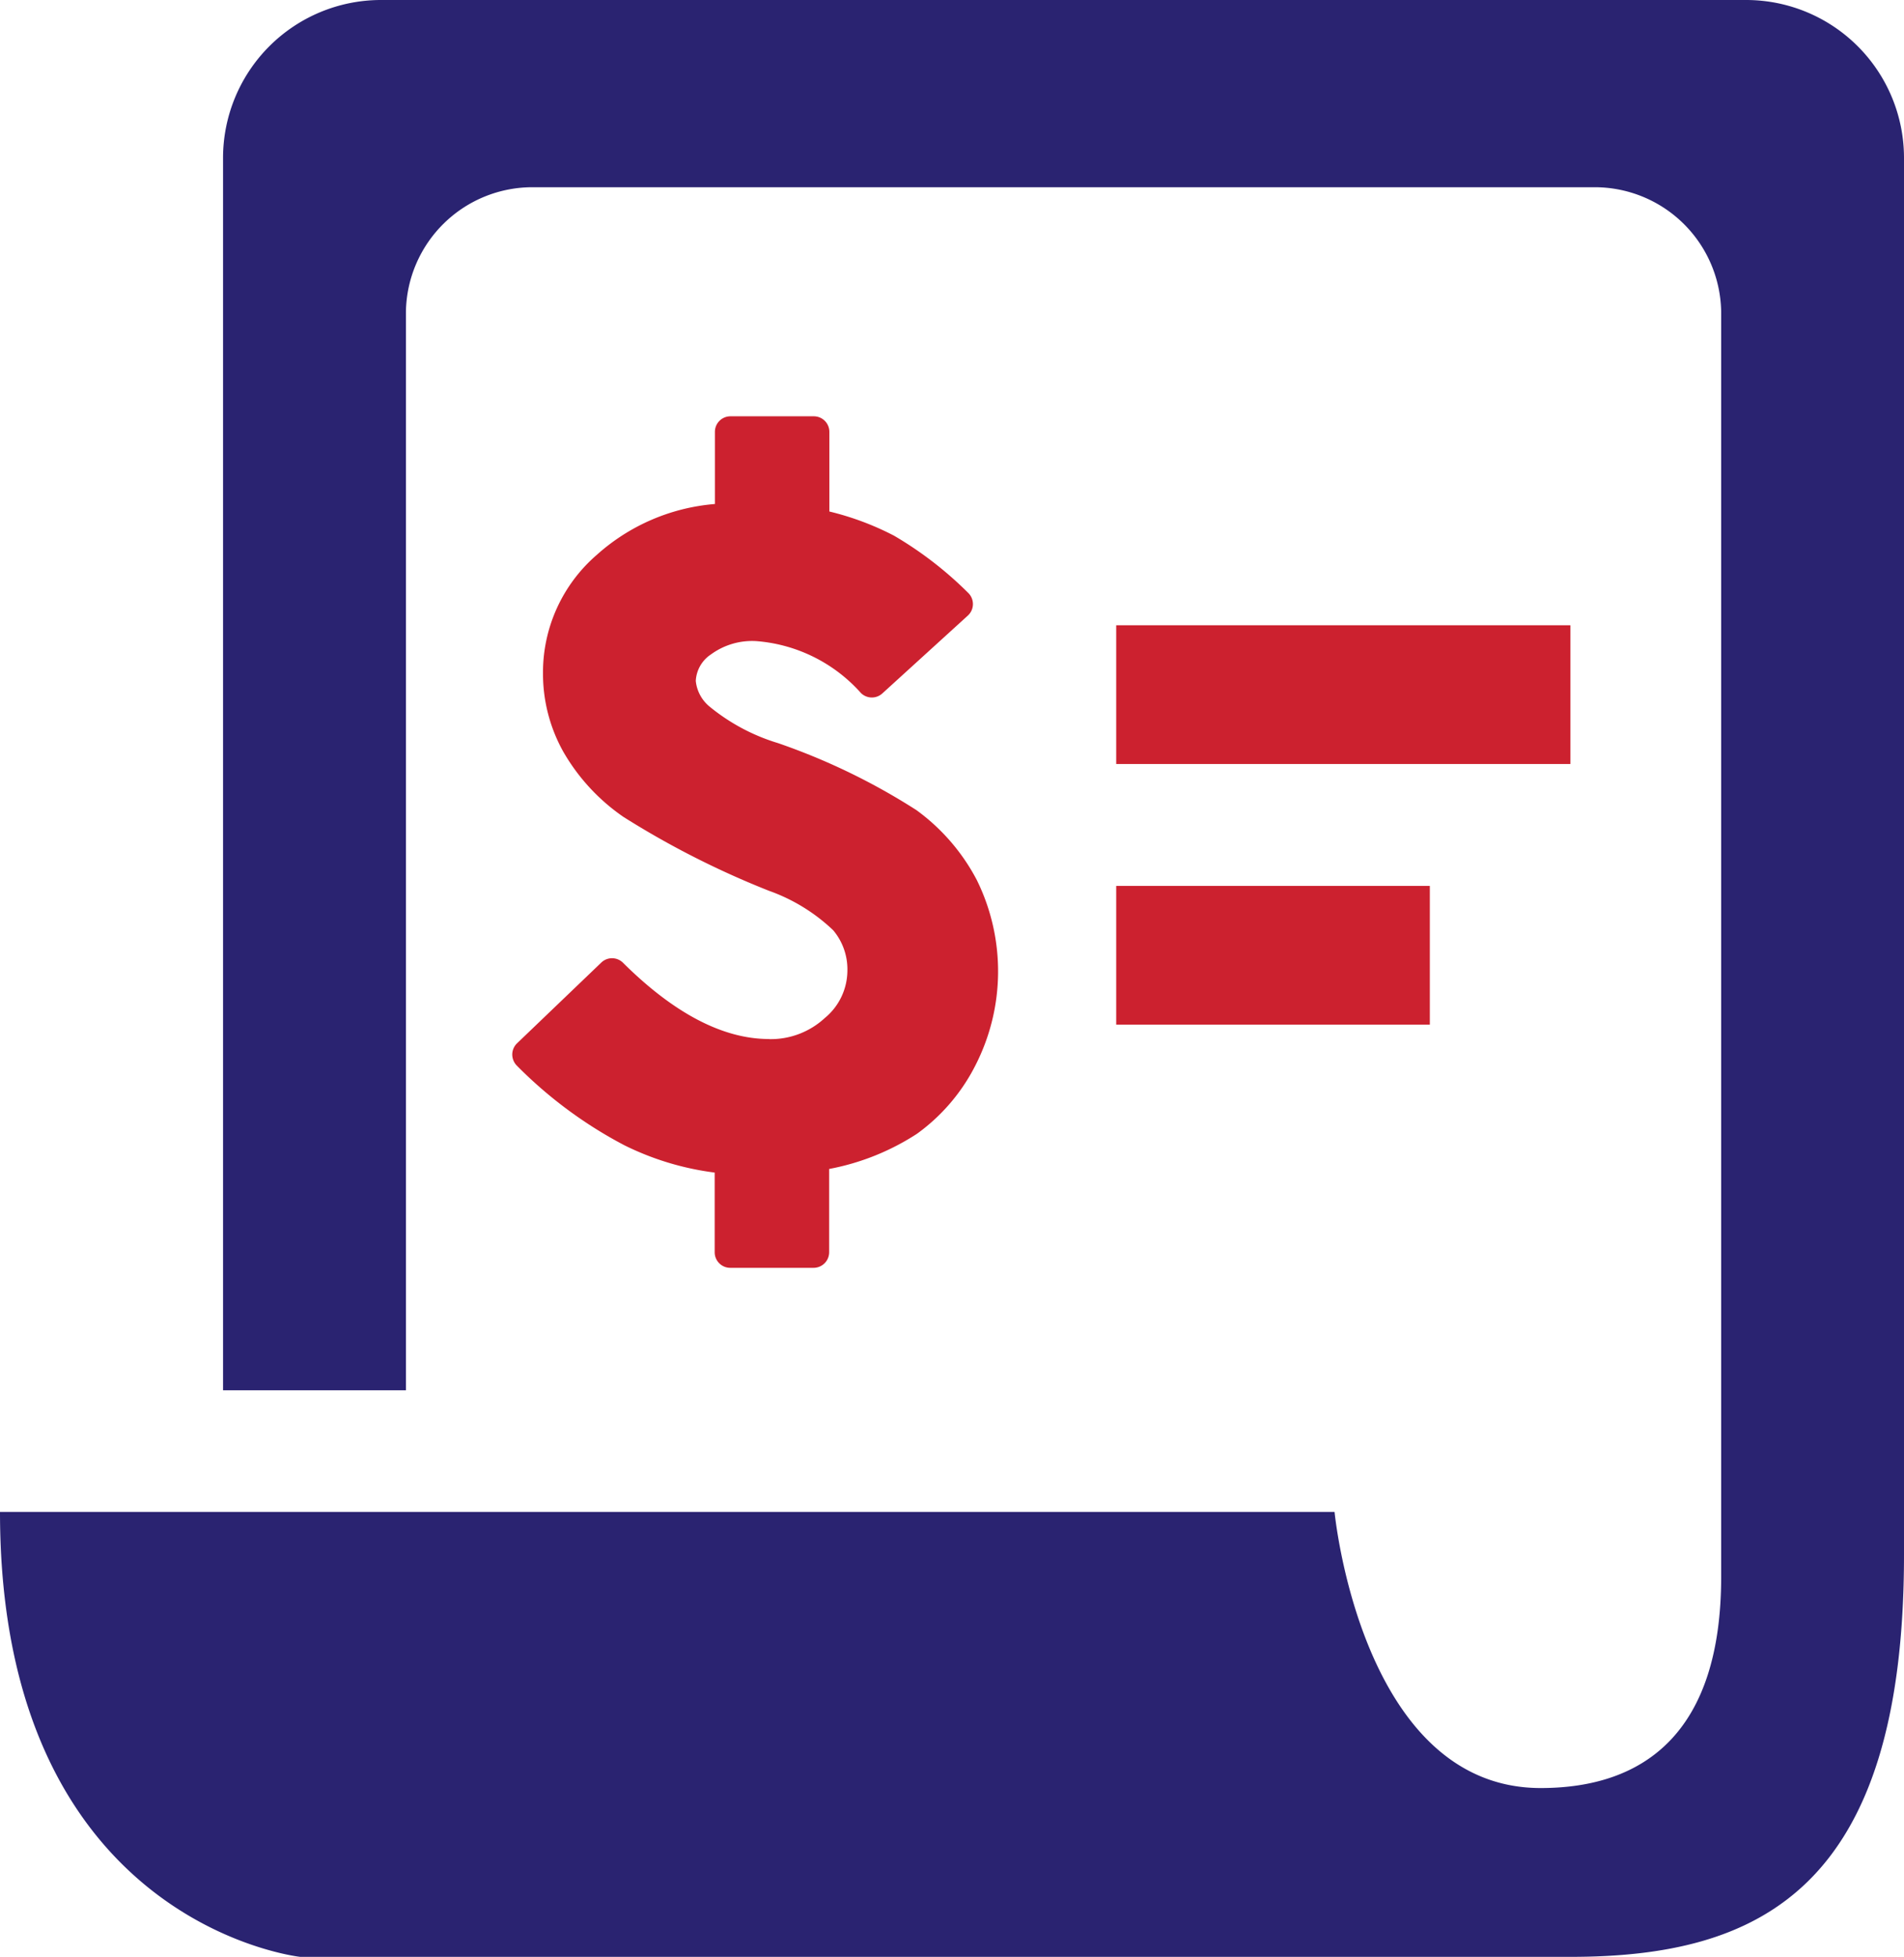
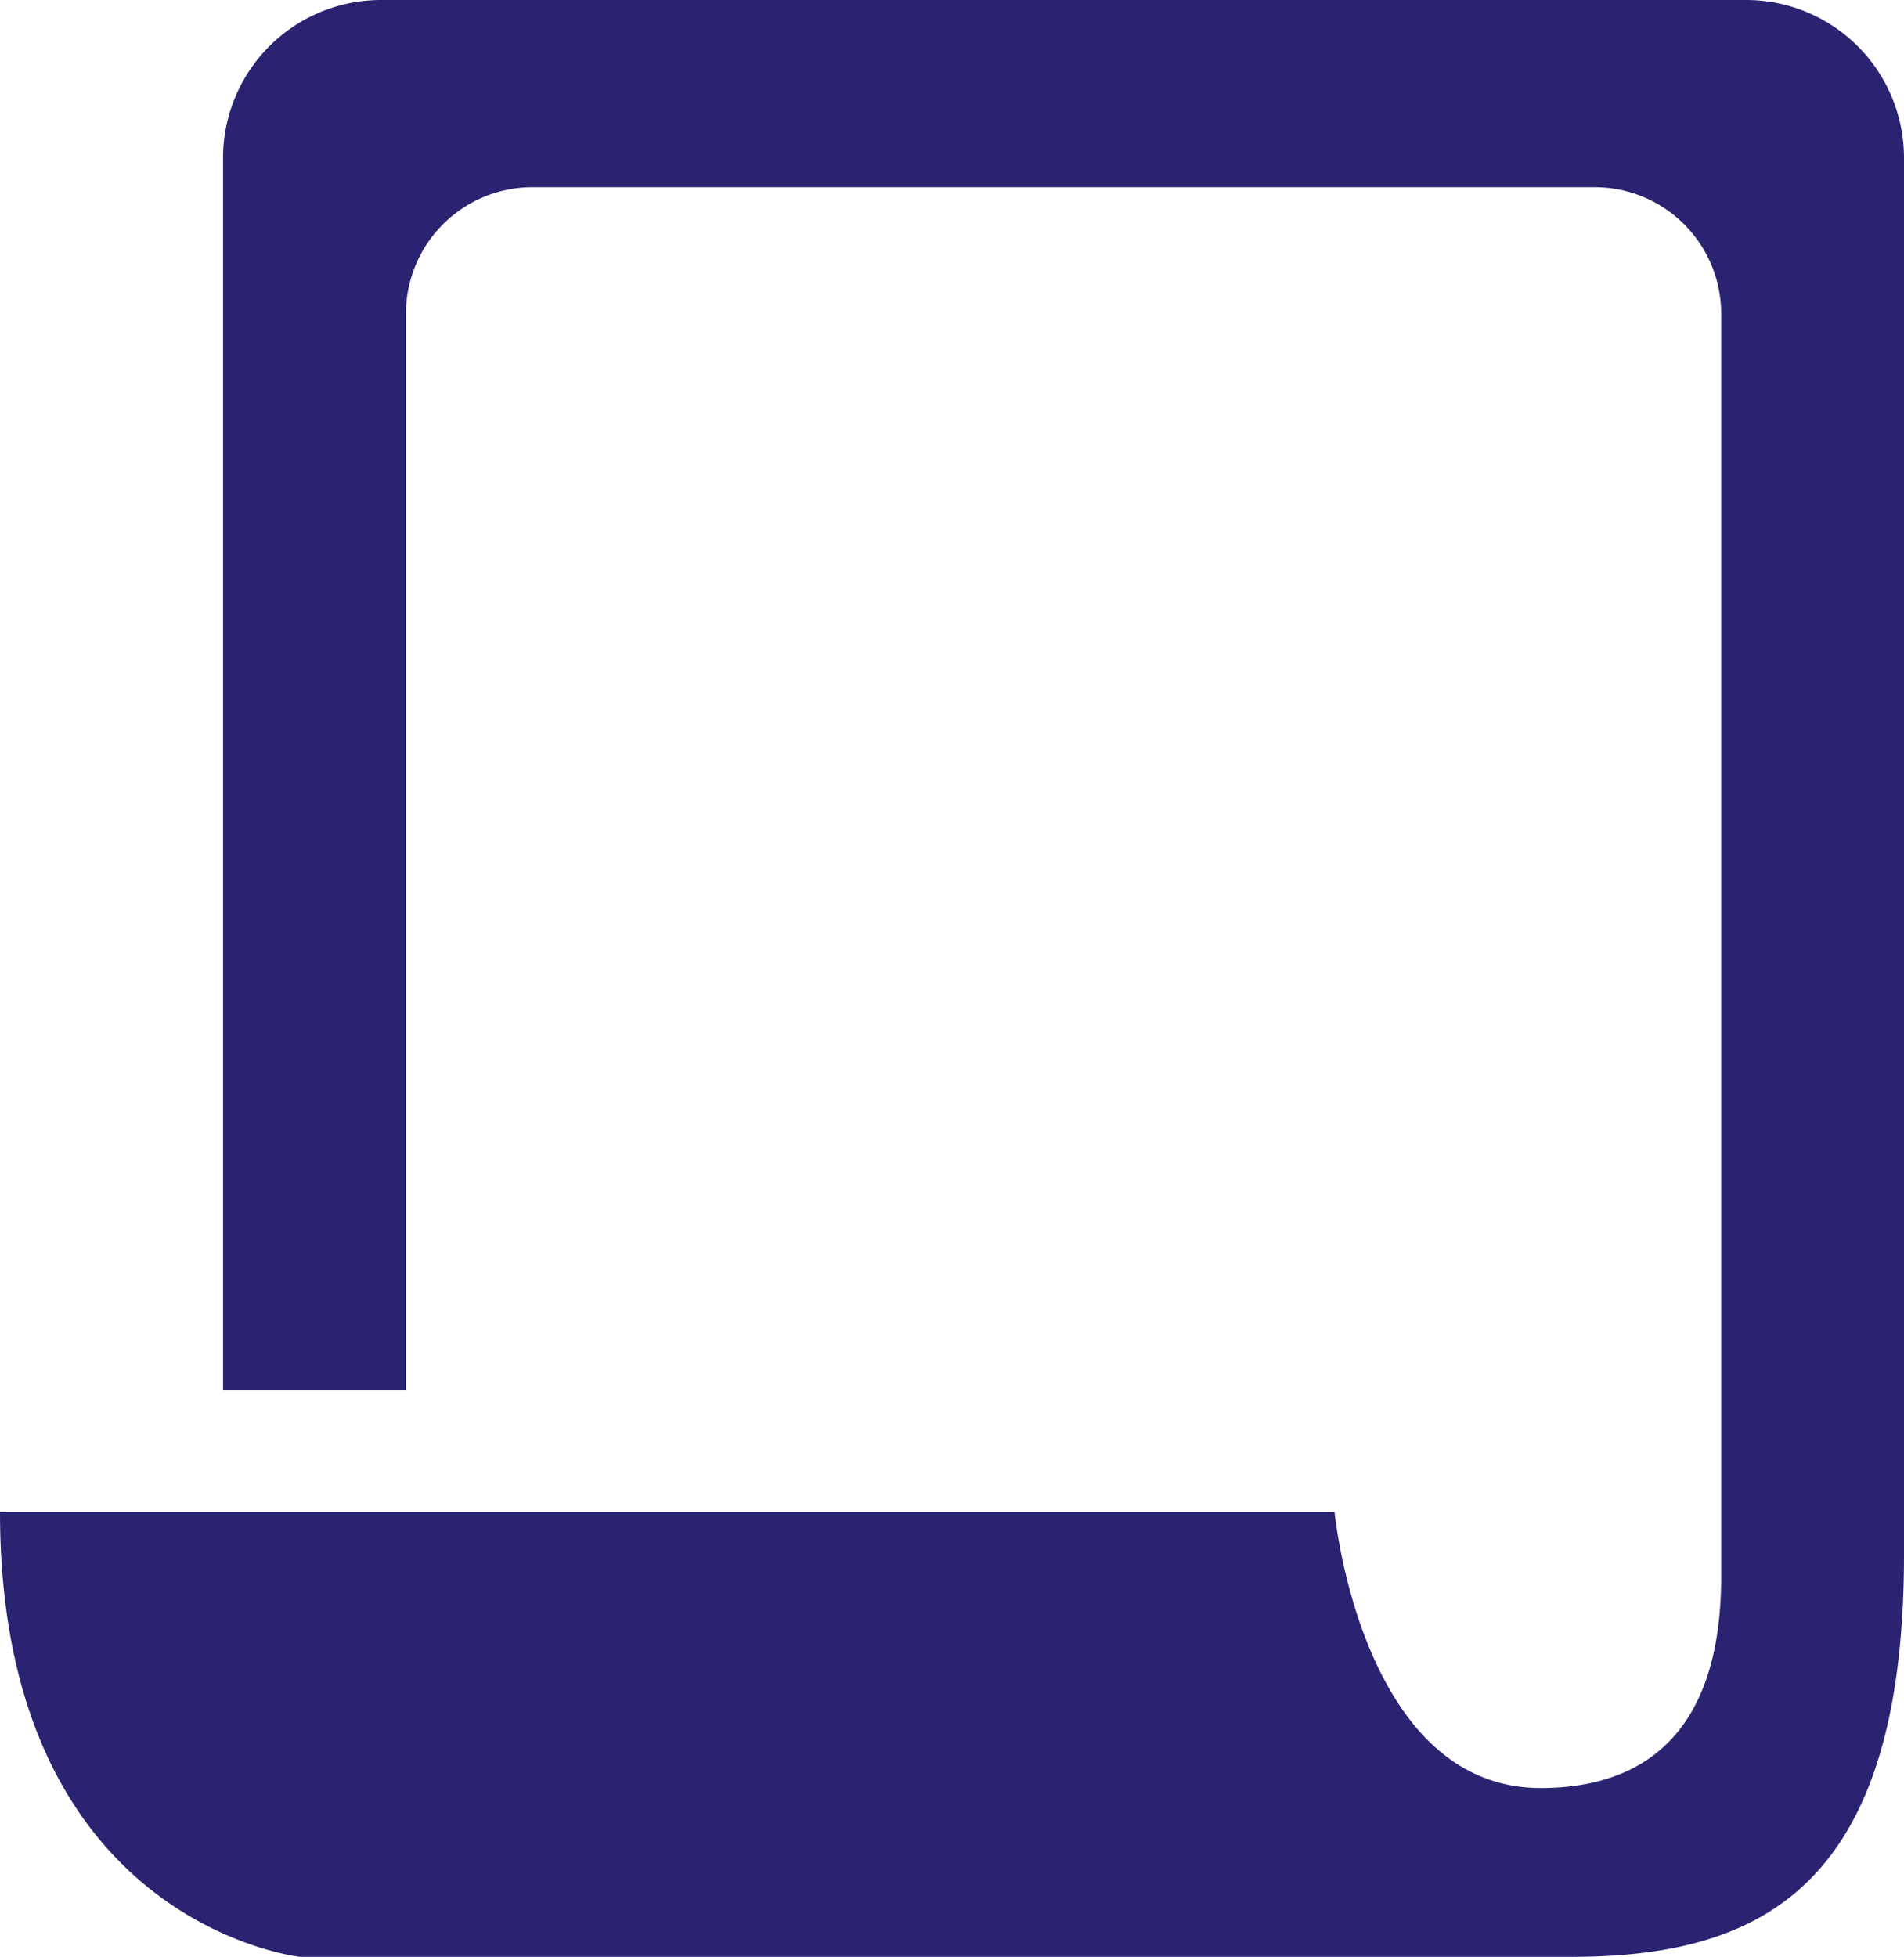
<svg xmlns="http://www.w3.org/2000/svg" width="71.68" height="73.653" viewBox="0 0 71.68 73.653">
  <g id="_2" data-name="2" transform="translate(-667.66 -105.405)">
    <path id="Path_4253" data-name="Path 4253" d="M894.069,140.817H842.644a5.947,5.947,0,0,0-5.929,5.929v46.4H843.6v-40.6a4.764,4.764,0,0,1,4.815-4.682H888.3a4.762,4.762,0,0,1,4.815,4.682v47.617c0,5.83-2.859,7.953-6.795,7.953-6.766,0-7.76-10.393-7.76-10.393H828.318c0,15.522,11.3,16.747,11.3,16.747h47.82c7.081,0,12.56-2.515,12.56-15.132V146.746a5.945,5.945,0,0,0-5.929-5.929" transform="translate(-160.658 -35.412)" fill="#2a2371" />
-     <path id="Path_4254" data-name="Path 4254" d="M847.174,171.726c-1.729,0-3.577-.967-5.494-2.872a.585.585,0,0,0-.816-.006l-3.172,3.04a.59.59,0,0,0-.18.415.6.6,0,0,0,.17.422,16.394,16.394,0,0,0,4.051,3,10.665,10.665,0,0,0,3.4,1.028v3a.585.585,0,0,0,.583.585h3.141a.586.586,0,0,0,.585-.585v-3.136a9.166,9.166,0,0,0,3.306-1.324,7.165,7.165,0,0,0,2.2-2.574A7.769,7.769,0,0,0,855,165.74a7.628,7.628,0,0,0-2.272-2.629,24.341,24.341,0,0,0-5.213-2.523,7.46,7.46,0,0,1-2.57-1.37,1.438,1.438,0,0,1-.524-.969,1.273,1.273,0,0,1,.573-1,2.626,2.626,0,0,1,1.7-.5,5.883,5.883,0,0,1,3.95,1.96.586.586,0,0,0,.8.01l3.222-2.933a.586.586,0,0,0,.006-.856,13.863,13.863,0,0,0-2.786-2.148,10.723,10.723,0,0,0-2.436-.911v-3a.585.585,0,0,0-.585-.583h-3.141a.585.585,0,0,0-.583.583v2.718a7.574,7.574,0,0,0-4.445,1.913,5.842,5.842,0,0,0-2.027,4.458,6.016,6.016,0,0,0,.764,2.952,7.538,7.538,0,0,0,2.263,2.453,33.009,33.009,0,0,0,5.486,2.784,6.8,6.8,0,0,1,2.412,1.483,2.282,2.282,0,0,1,.535,1.515,2.324,2.324,0,0,1-.852,1.79,2.994,2.994,0,0,1-2.1.793" transform="translate(-150.567 -27.214)" fill="#cc212f" />
-     <rect id="Rectangle_311" data-name="Rectangle 311" width="17.098" height="5.222" transform="translate(709.682 128.939)" fill="#cc212f" />
-     <rect id="Rectangle_312" data-name="Rectangle 312" width="11.807" height="5.222" transform="translate(709.682 138.749)" fill="#cc212f" />
  </g>
</svg>